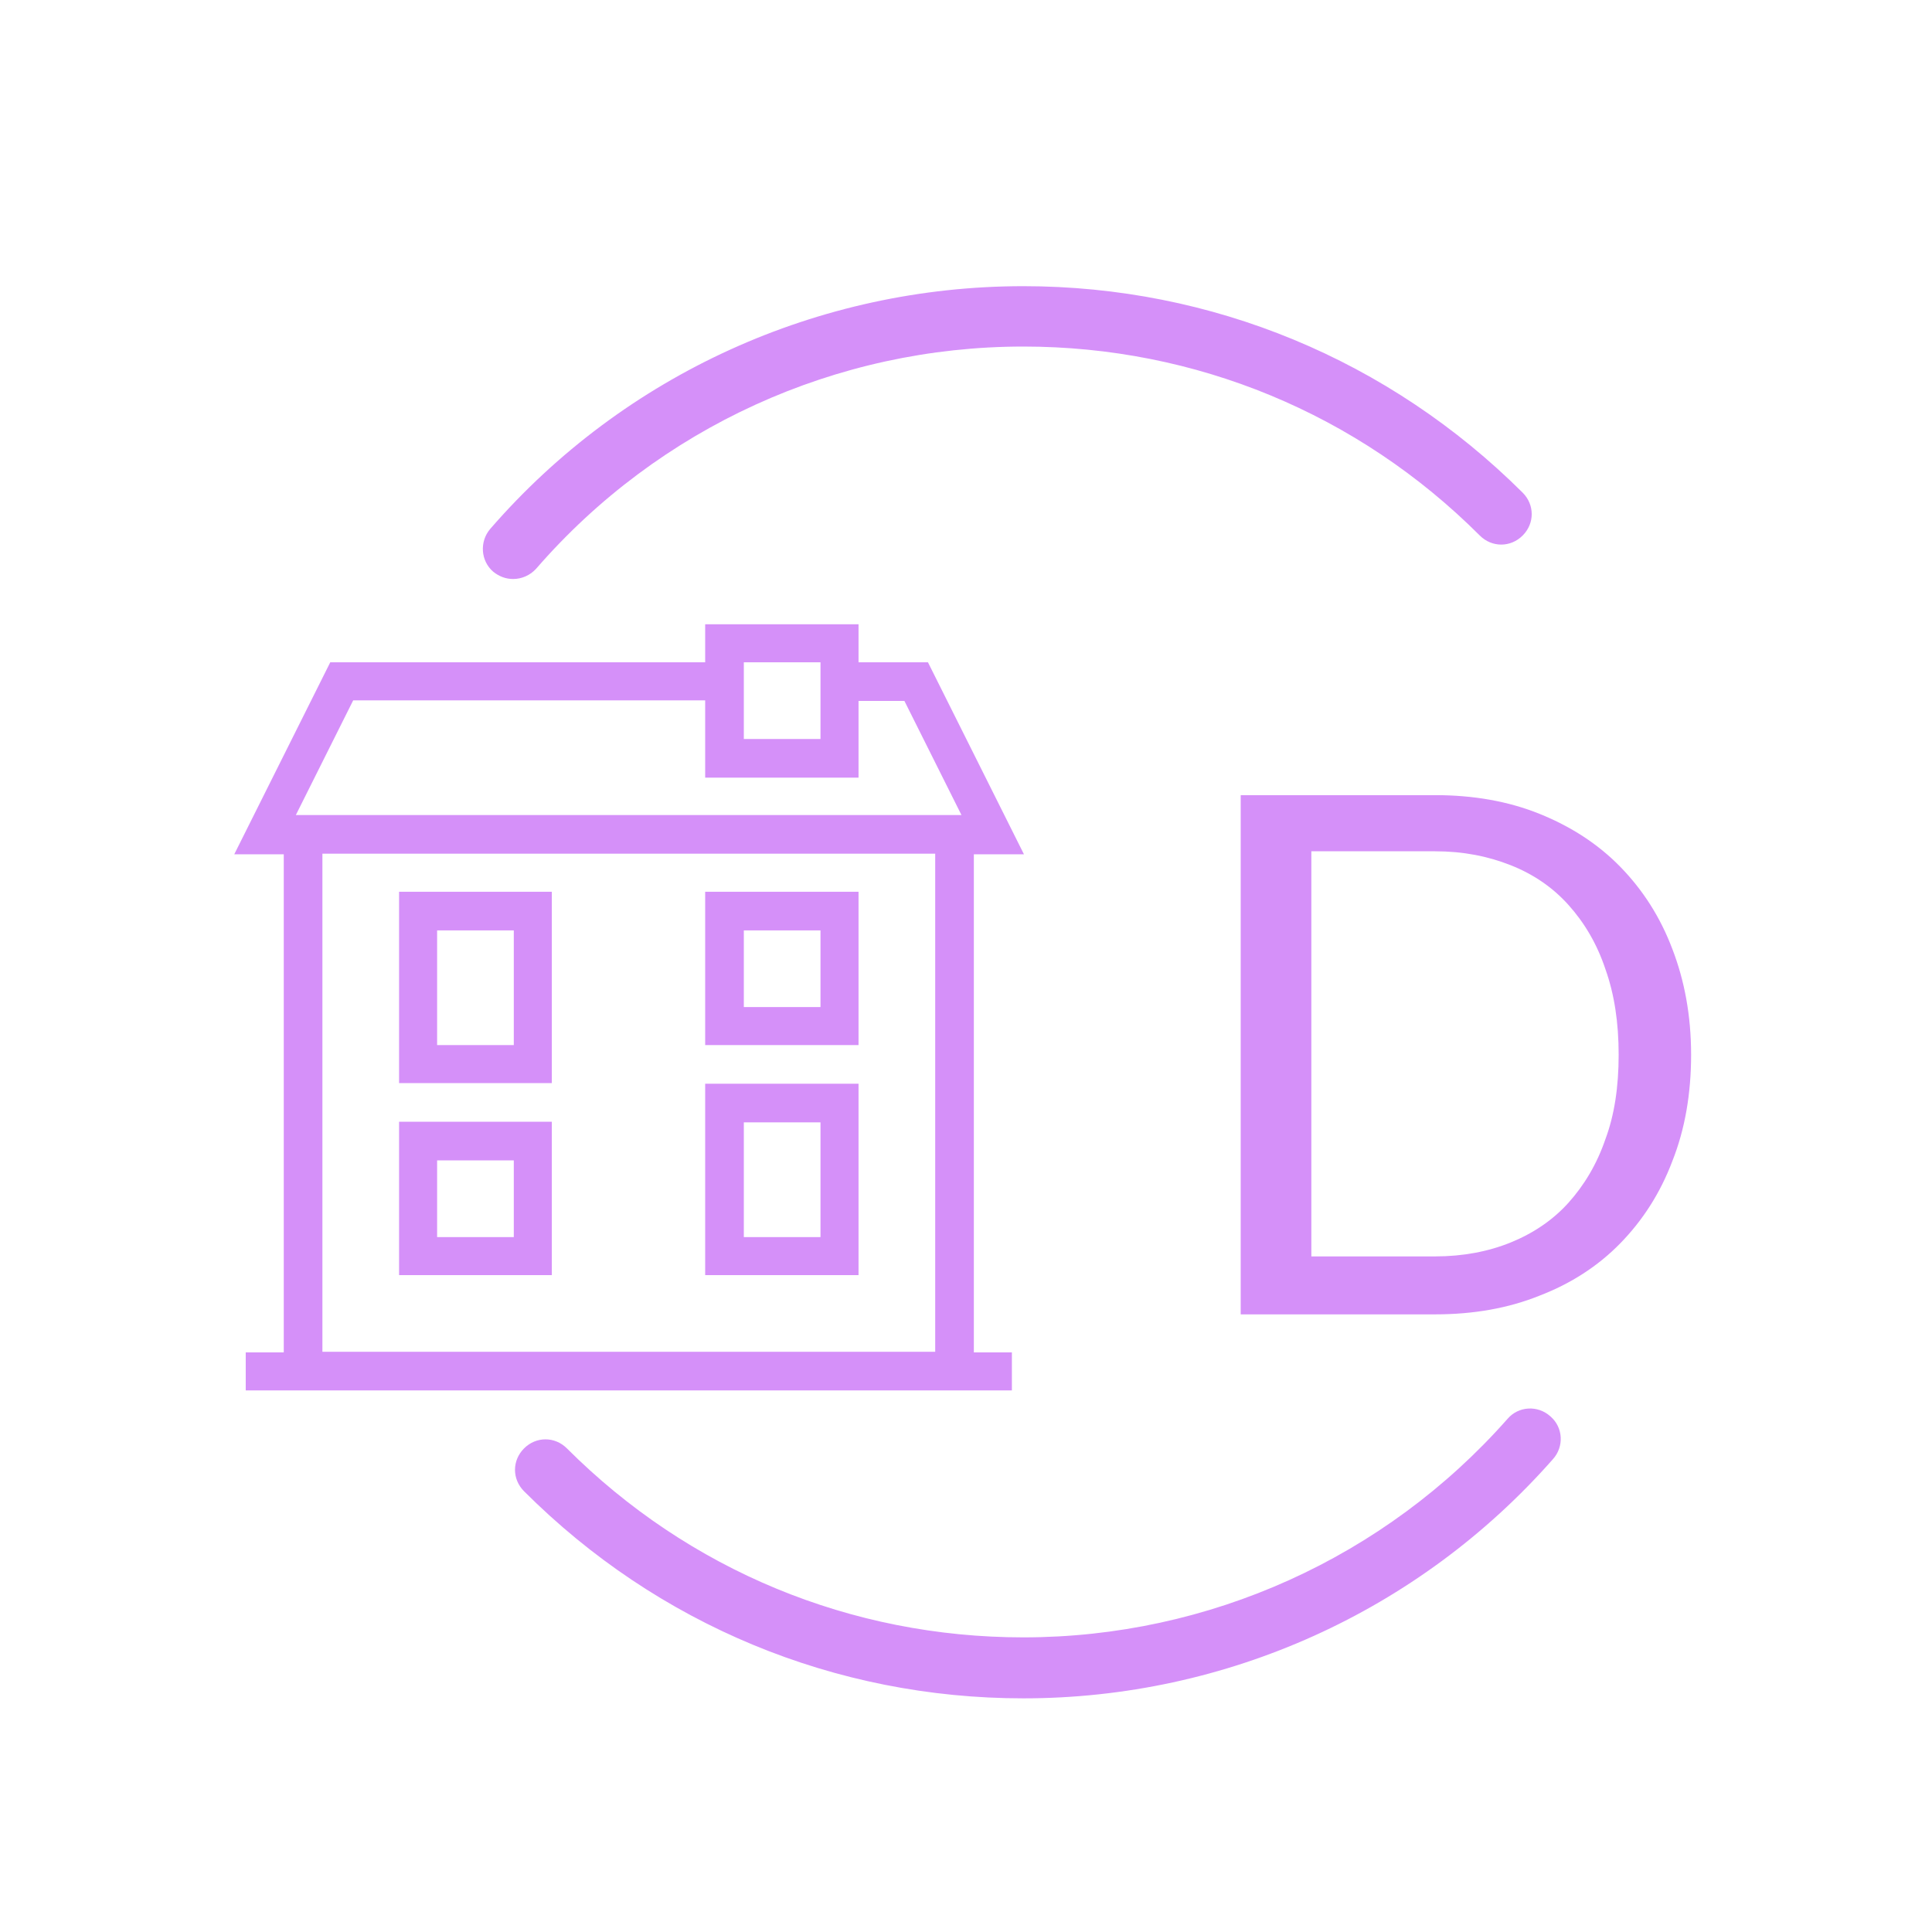
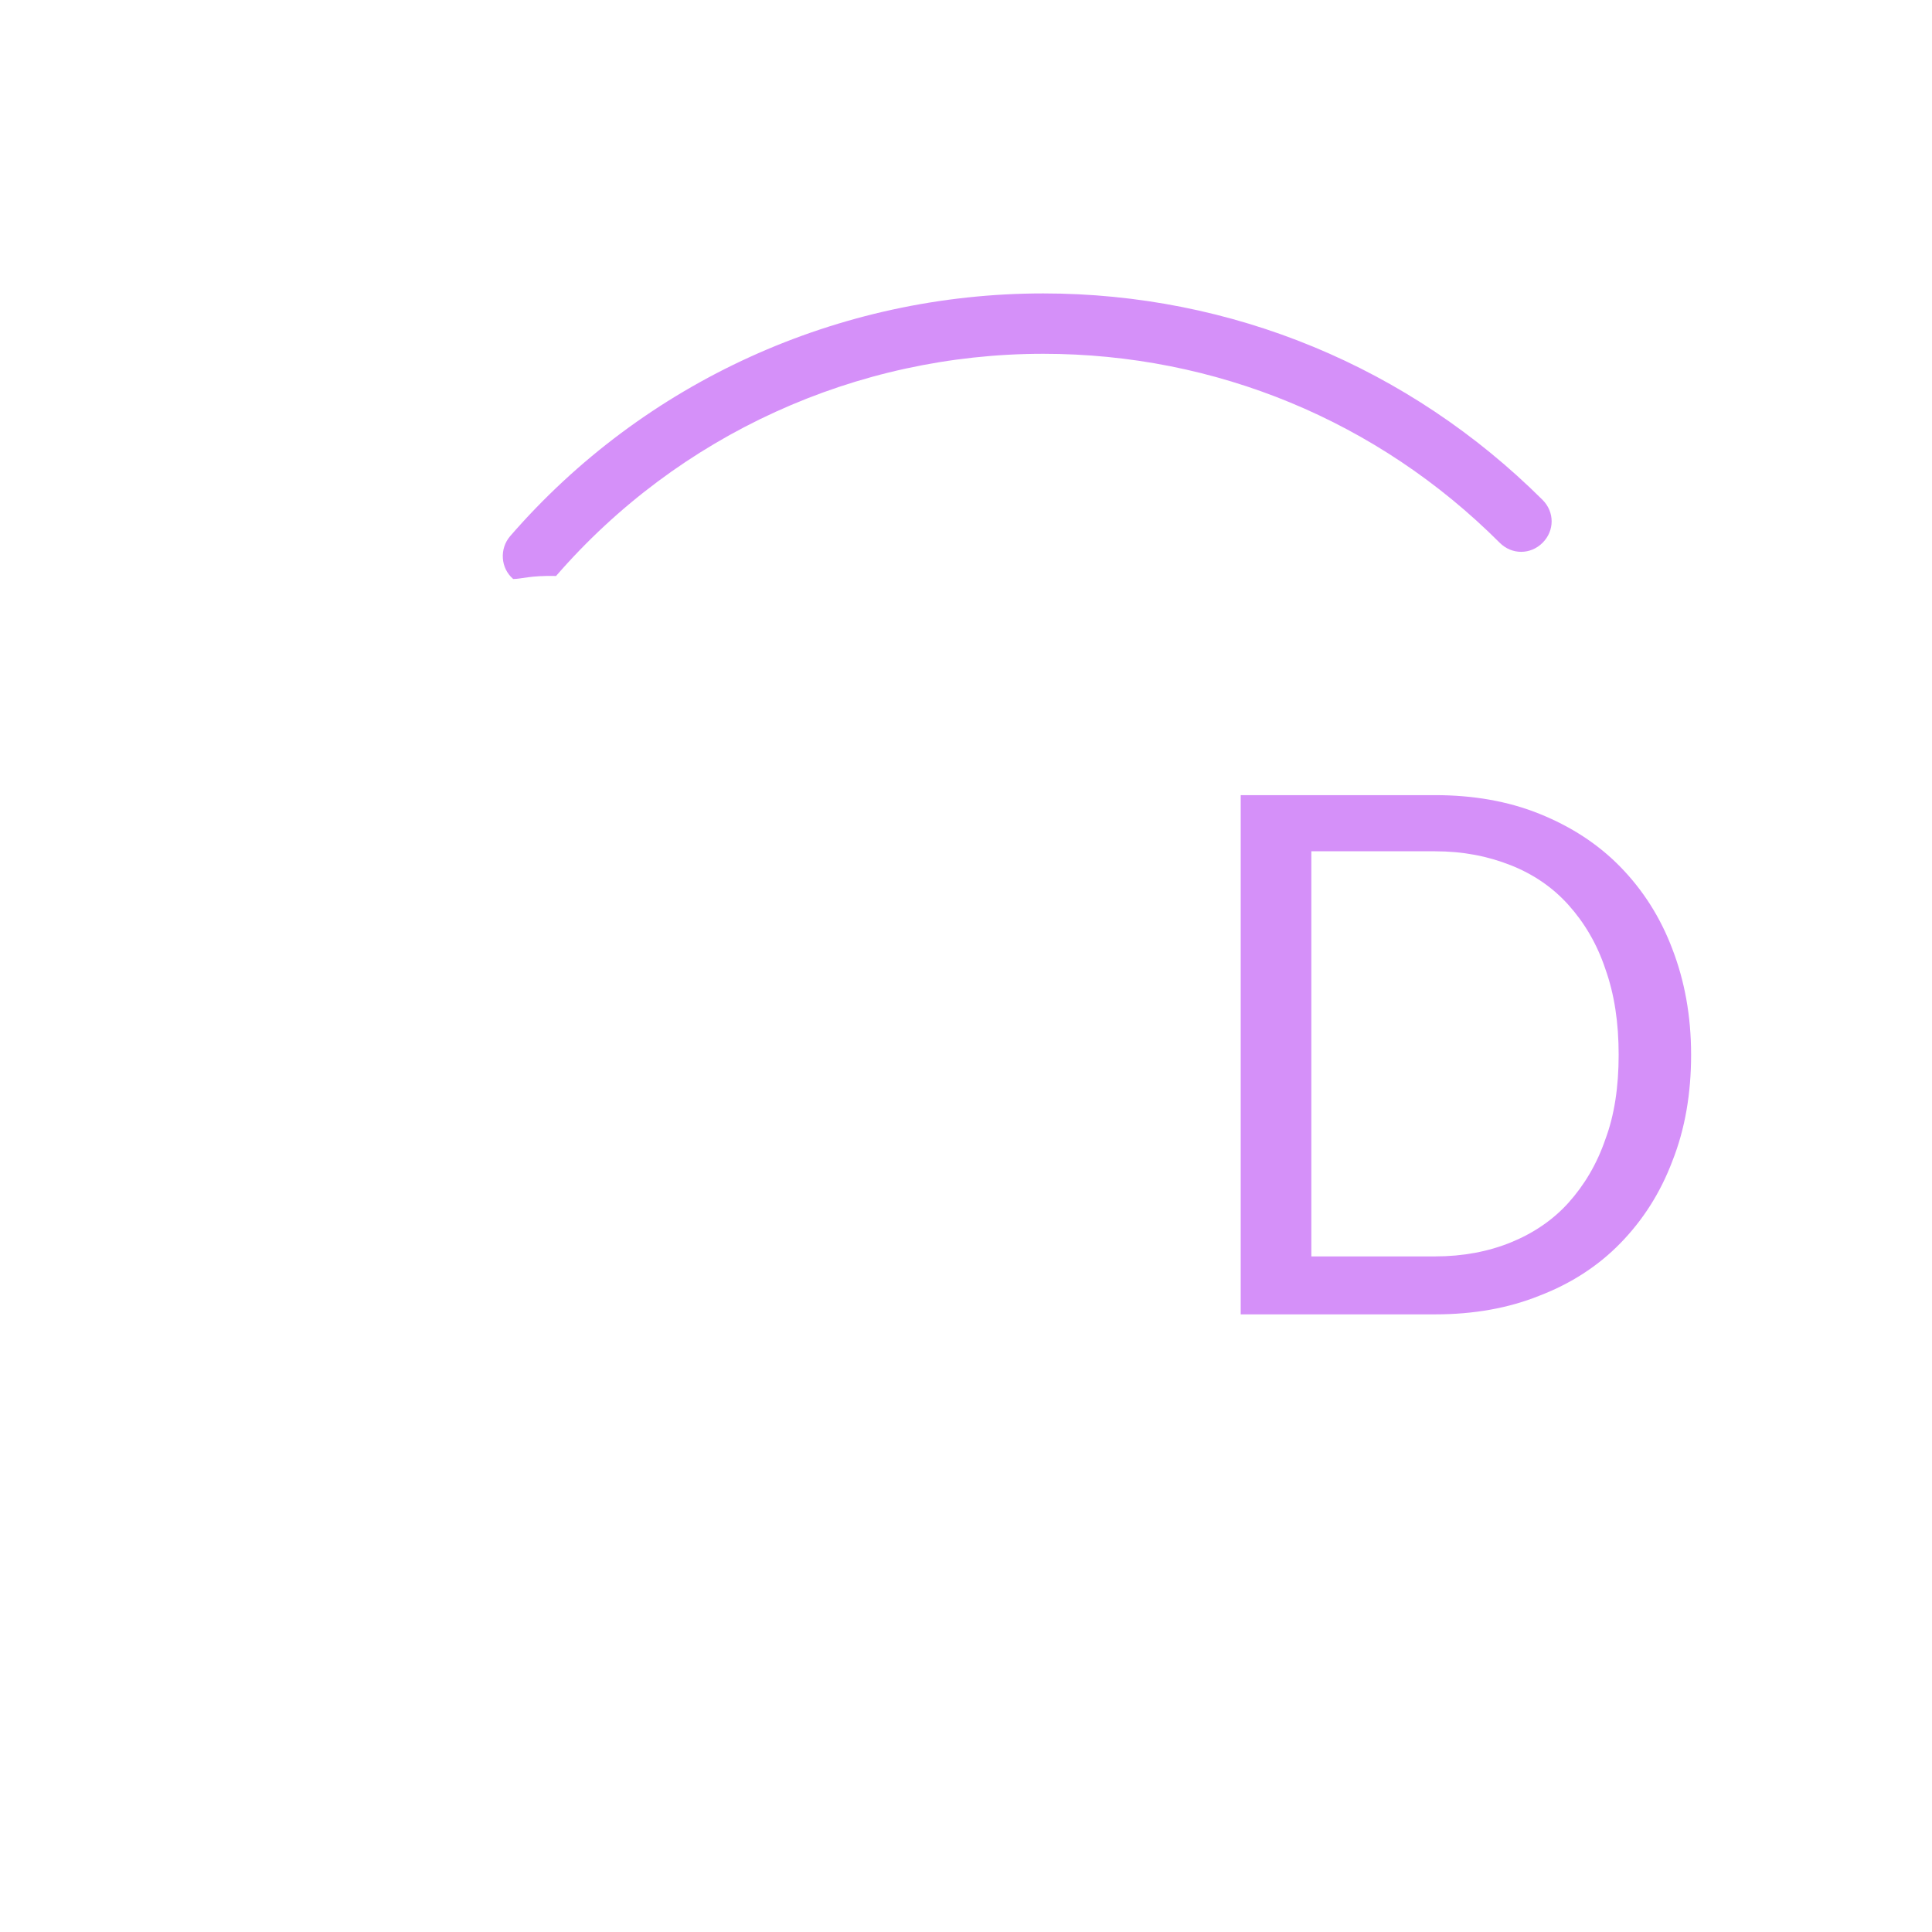
<svg xmlns="http://www.w3.org/2000/svg" version="1.1" x="0px" y="0px" viewBox="0 0 32 32" style="enable-background:new 0 0 32 32;" xml:space="preserve">
  <style type="text/css">
	.st0{fill:#FF0000;}
	.st1{fill:#9800E8;}
	.st2{fill:#FF9500;}
	.st3{fill:#B53EF3;}
	.st4{fill:#FFCB00;}
	.st5{fill:#C769F7;}
	.st6{fill:#FEFF00;}
	.st7{fill:#D590F9;}
	.st8{fill:#BDFF00;}
	.st9{fill:#DDA5FA;}
	.st10{fill:#00D100;}
	.st11{fill:#E8BFFC;}
	.st12{fill:#009E15;}
	.st13{fill:#F8ECFE;}
	.st14{fill:#383839;}
	.st15{fill-rule:evenodd;clip-rule:evenodd;fill:#383839;}
	.st16{fill:none;}
	.st17{fill:none;stroke:#383839;stroke-miterlimit:10;}
	.st18{fill:#324C5E;}
	.st19{fill:none;stroke:#324C5E;stroke-miterlimit:10;}
	.st20{opacity:0.5;fill:#FFFFFF;}
	.st21{fill:none;stroke:#FFFFFF;stroke-miterlimit:10;}
	.st22{fill:none;stroke:#FFFFFF;stroke-width:0.75;stroke-miterlimit:10;}
	.st23{fill:#1D1D1B;}
	.st24{fill-rule:evenodd;clip-rule:evenodd;fill:none;stroke:#FFFFFF;stroke-width:0.5;stroke-miterlimit:10;}
	.st25{fill:#B4AA73;}
</style>
  <g id="Calque_1">
    <g>
-       <path class="st7" d="M16.95,28.13c-3.12,0-6.06-1.22-8.27-3.43c-0.2-0.2-0.2-0.51,0-0.71s0.51-0.2,0.71,0    c2.02,2.02,4.71,3.13,7.56,3.13c3.07,0,5.99-1.32,8.02-3.62c0.18-0.21,0.5-0.23,0.71-0.04c0.21,0.18,0.23,0.5,0.04,0.71    C23.5,26.69,20.31,28.13,16.95,28.13z" />
+       </g>
+     <g>
+       <path class="st7" d="M8.5,9.59c-0.21-0.18-0.23-0.5-0.05-0.71c2.22-2.56,5.44-4.02,8.83-4.02    c3.12,0,6.06,1.22,8.27,3.42c0.2,0.2,0.2,0.51,0,0.71s-0.51,0.2-0.71,0c-2.02-2.02-4.71-3.13-7.56-3.13    c-3.1,0-6.04,1.34-8.07,3.68C8.78,9.53,8.64,9.59,8.5,9.59z" />
    </g>
-     <g>
-       <path class="st7" d="M8.5,9.59c-0.12,0-0.23-0.04-0.33-0.12c-0.21-0.18-0.23-0.5-0.05-0.71c2.22-2.56,5.44-4.02,8.83-4.02    c3.12,0,6.06,1.22,8.27,3.42c0.2,0.2,0.2,0.51,0,0.71s-0.51,0.2-0.71,0c-2.02-2.02-4.71-3.13-7.56-3.13    c-3.1,0-6.04,1.34-8.07,3.68C8.78,9.53,8.64,9.59,8.5,9.59z" />
-     </g>
-     <path class="st7" d="M15.49,22.39v-8.25H5.34v8.25H15.49L15.49,22.39z M12.32,16.68h1.27v-1.27h-1.27V16.68L12.32,16.68z    M13.9,17.31h-2.22v-2.54h2.54v2.54H13.9L13.9,17.31z M6.92,18.58h2.22v2.54H6.61v-2.54H6.92L6.92,18.58z M8.51,19.22H7.24v1.27   h1.27V19.22L8.51,19.22z M12.32,20.49h1.27v-1.9h-1.27V20.49L12.32,20.49z M13.9,21.12h-2.22v-3.17h2.54v3.17H13.9L13.9,21.12z    M6.92,14.77h2.22v3.17H6.61v-3.17H6.92L6.92,14.77z M8.51,15.41H7.24v1.9h1.27V15.41L8.51,15.41z M13.59,10.97L13.59,10.97   l-1.27,0v1.27h1.27V10.97L13.59,10.97z M11.68,10.97v-0.63h2.54v0.63h1.15l0.09,0.18l1.27,2.54l0.23,0.46h-0.83v8.25h0.63v0.63   h-0.63v0H4.7v0H4.07v-0.63H4.7v-8.25H3.88l0.23-0.46l1.27-2.54l0.09-0.18H11.68L11.68,10.97z M15.93,13.51l-0.95-1.9h-0.76v1.27   h-2.54V11.6H5.85l-0.95,1.9H15.93L15.93,13.51z" />
    <g>
      <path class="st7" d="M28.01,17.47c0,0.64-0.1,1.23-0.31,1.76c-0.2,0.53-0.49,0.98-0.86,1.36s-0.82,0.67-1.34,0.87    c-0.52,0.21-1.1,0.31-1.73,0.31h-3.22v-8.6h3.22c0.63,0,1.21,0.1,1.73,0.31c0.52,0.21,0.97,0.5,1.34,0.88s0.66,0.83,0.86,1.36    C27.9,16.24,28.01,16.82,28.01,17.47z M26.81,17.47c0-0.53-0.07-1-0.22-1.42c-0.14-0.42-0.35-0.77-0.61-1.06    c-0.26-0.29-0.58-0.51-0.96-0.66c-0.38-0.15-0.79-0.23-1.25-0.23h-2.05v6.71h2.05c0.46,0,0.88-0.08,1.25-0.23s0.7-0.37,0.96-0.66    c0.26-0.29,0.47-0.64,0.61-1.05C26.74,18.47,26.81,18,26.81,17.47z" />
    </g>
  </g>
  <g id="Calque_2">
</g>
</svg>